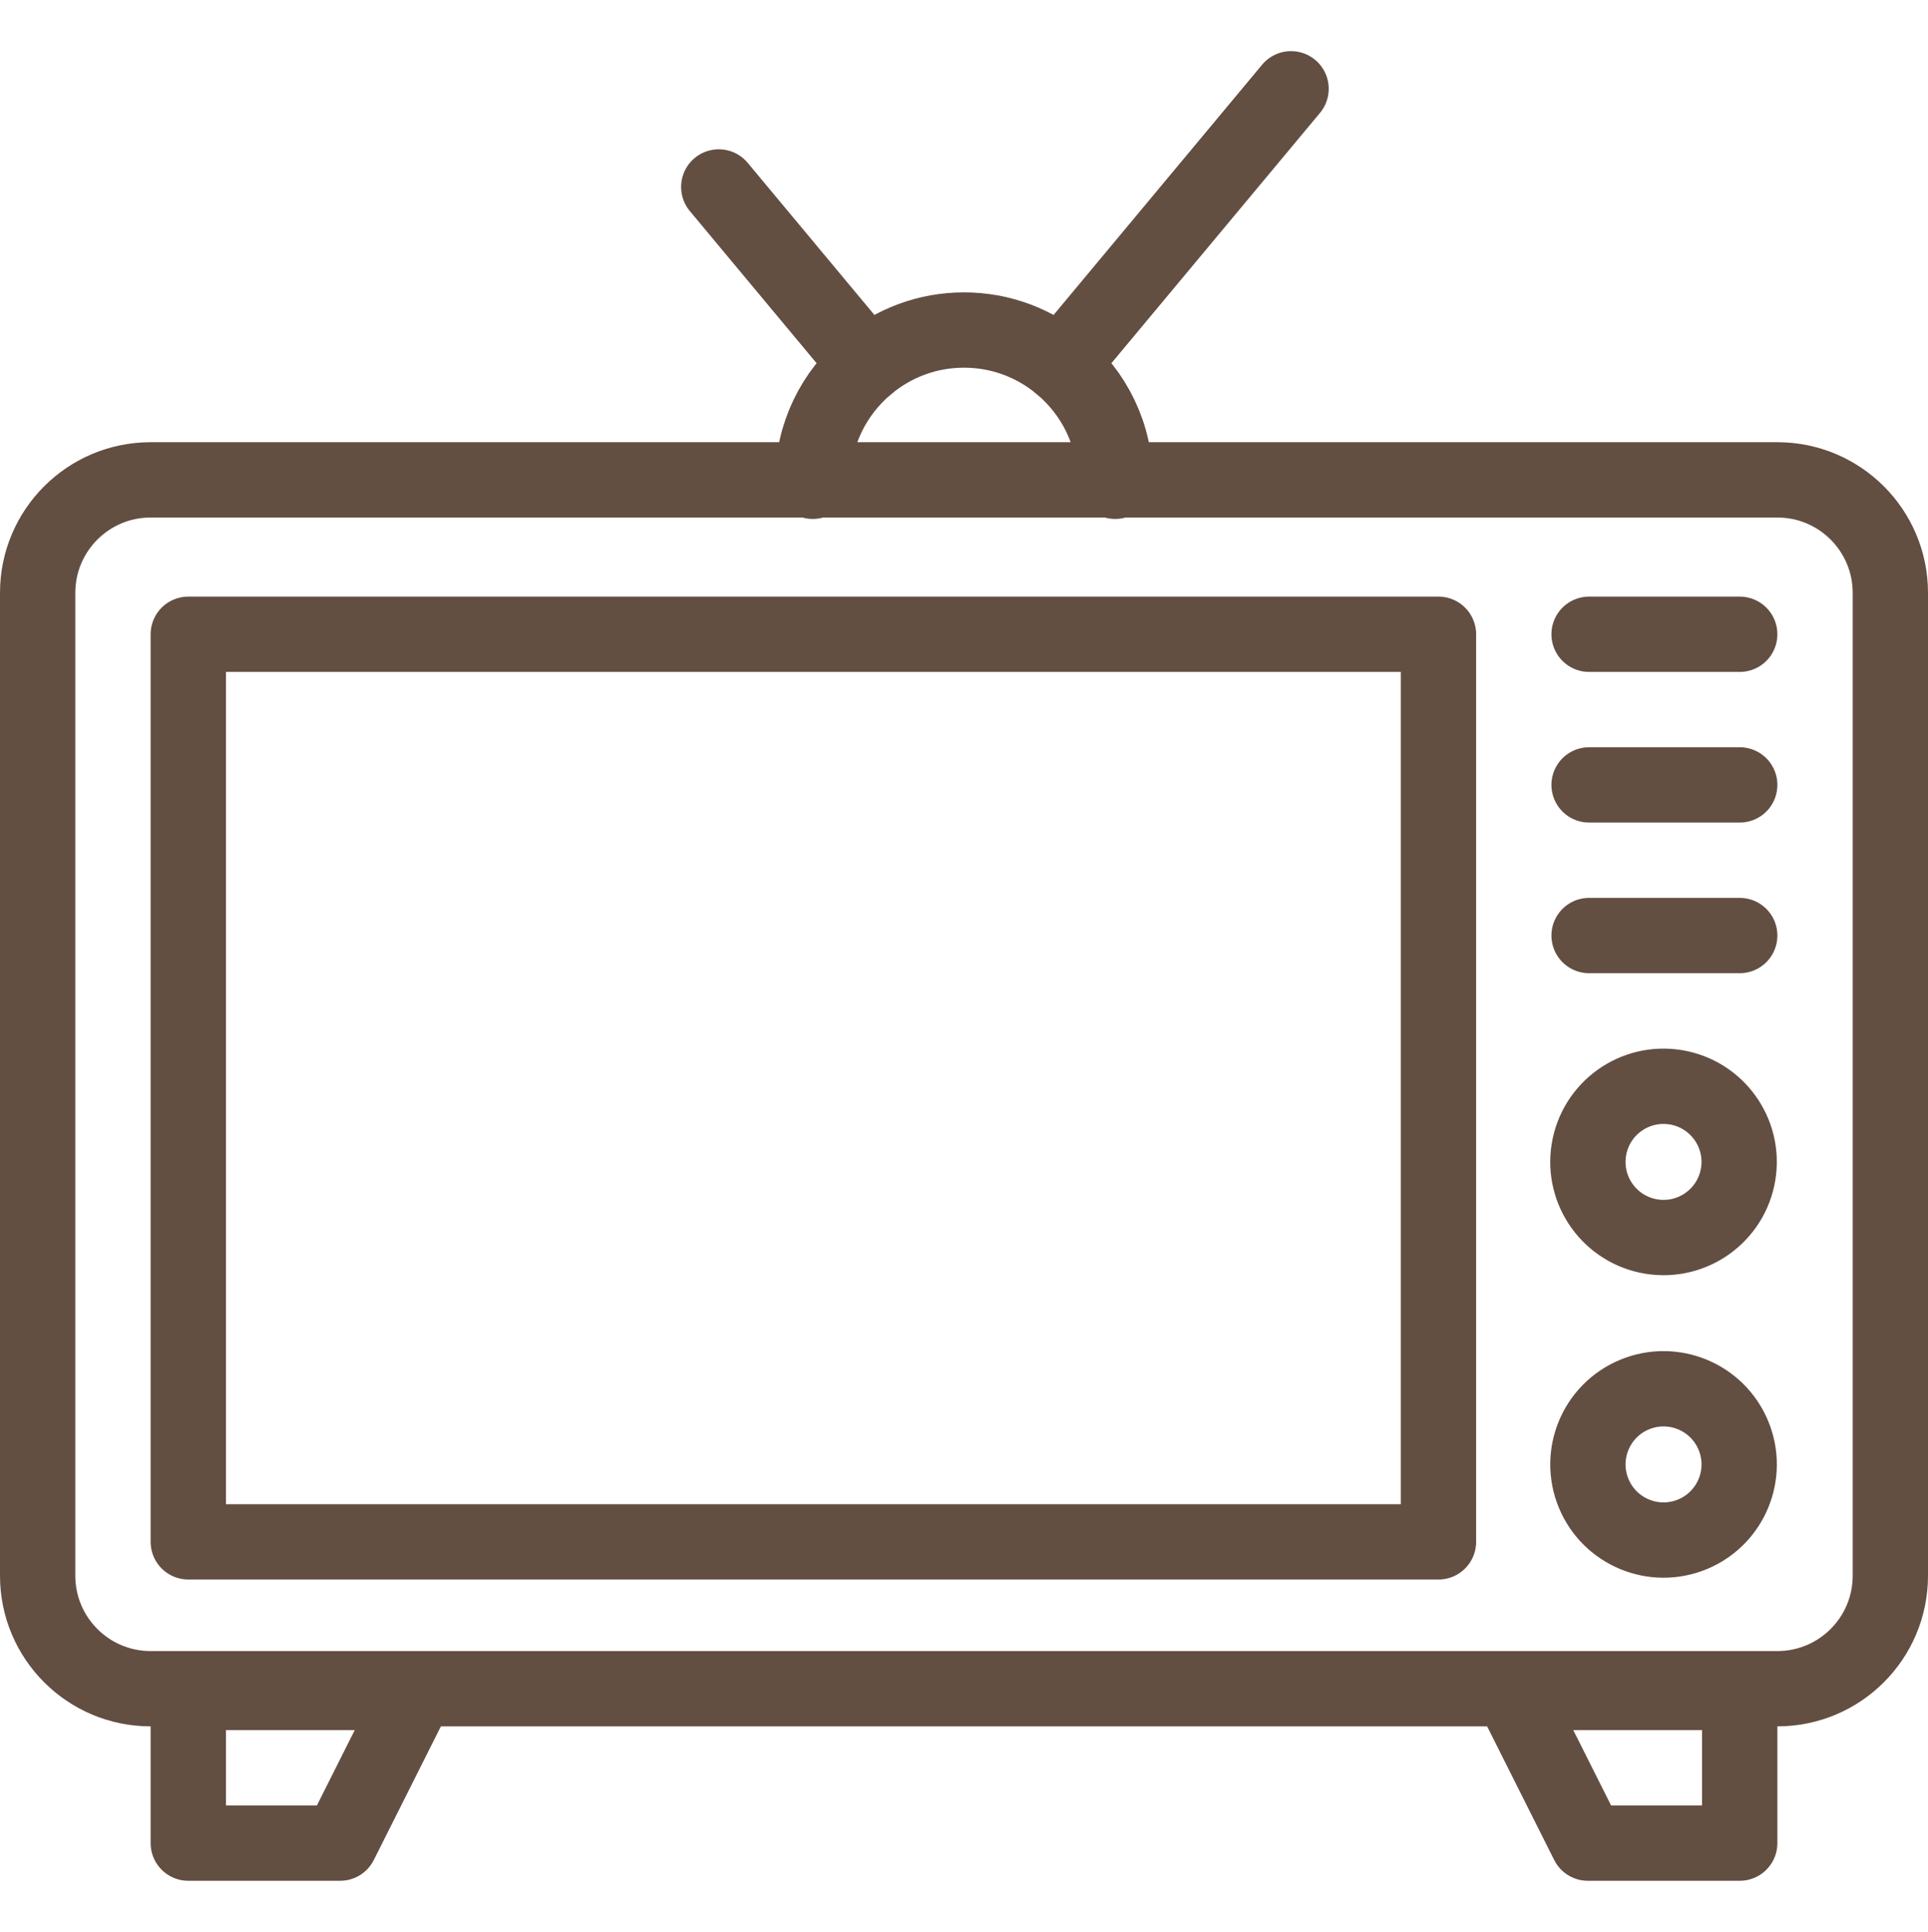
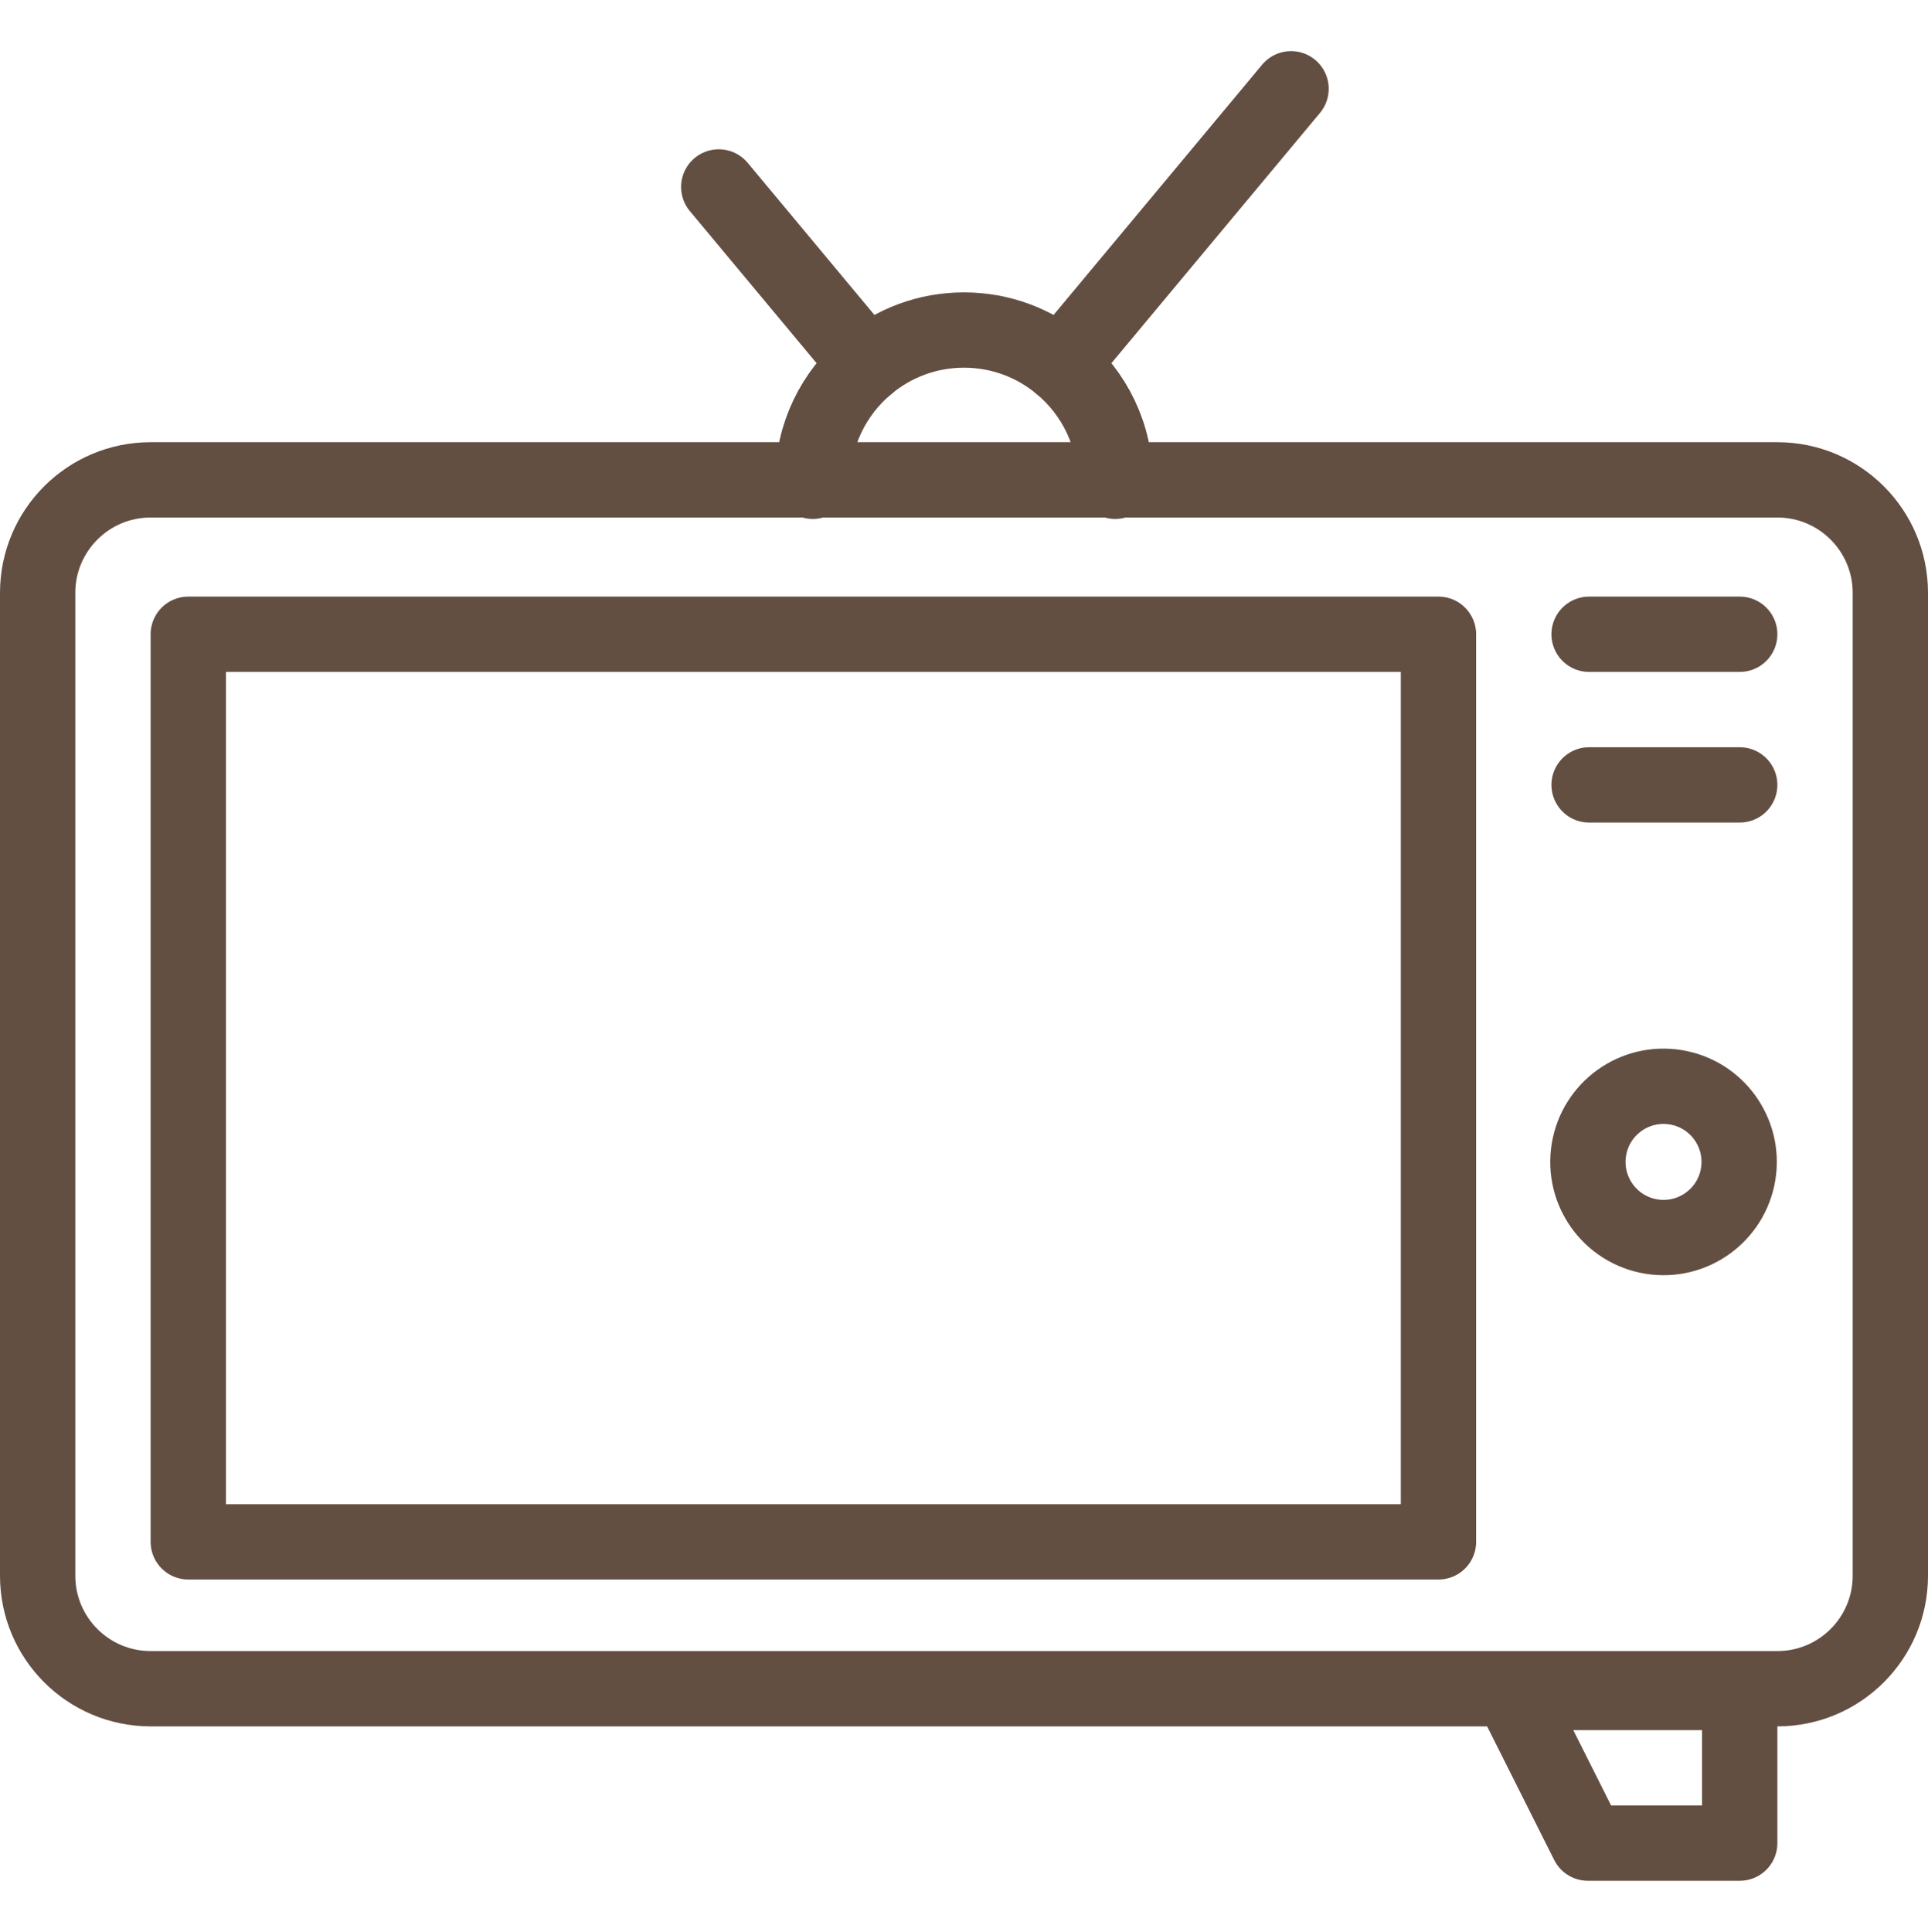
<svg xmlns="http://www.w3.org/2000/svg" width="512" height="513" viewBox="0 0 512 513" fill="none">
  <path d="M502 418.423C502 434.992 488.569 448.423 472 448.423H40C23.431 448.423 10 434.992 10 418.423V157.423C10 140.855 23.431 127.423 40 127.423H472C488.569 127.423 502 140.855 502 157.423V418.423Z" stroke="#634E42" stroke-width="20" stroke-miterlimit="10" stroke-linecap="round" stroke-linejoin="round" />
  <path d="M382 168.423H50V409.423H382V168.423Z" stroke="#634E42" stroke-width="20" stroke-miterlimit="10" stroke-linecap="round" stroke-linejoin="round" />
-   <path d="M449.456 407.417C459.703 403.172 464.569 391.424 460.324 381.177C456.08 370.931 444.332 366.065 434.085 370.309C423.838 374.554 418.972 386.301 423.217 396.548C427.461 406.795 439.209 411.661 449.456 407.417Z" stroke="#634E42" stroke-width="20" stroke-miterlimit="10" stroke-linecap="round" stroke-linejoin="round" />
  <path d="M461.59 311.752C463.367 300.804 455.932 290.489 444.984 288.712C434.036 286.935 423.721 294.37 421.944 305.318C420.167 316.266 427.602 326.581 438.55 328.358C449.498 330.135 459.813 322.7 461.59 311.752Z" stroke="#634E42" stroke-width="20" stroke-miterlimit="10" stroke-linecap="round" stroke-linejoin="round" />
  <path d="M422 168.423H462" stroke="#634E42" stroke-width="20" stroke-miterlimit="10" stroke-linecap="round" stroke-linejoin="round" />
  <path d="M422 208.423H462" stroke="#634E42" stroke-width="20" stroke-miterlimit="10" stroke-linecap="round" stroke-linejoin="round" />
-   <path d="M422 248.423H462" stroke="#634E42" stroke-width="20" stroke-miterlimit="10" stroke-linecap="round" stroke-linejoin="round" />
  <path d="M296.163 127.8C296.163 115.4 290.54 104.315 281.704 96.955C274.736 91.131 265.779 87.637 256 87.637C246.22 87.637 237.264 91.131 230.296 96.955C221.46 104.315 215.837 115.4 215.837 127.8" stroke="#634E42" stroke-width="20" stroke-miterlimit="10" stroke-linecap="round" stroke-linejoin="round" />
  <path d="M230.296 96.955L190.875 49.643" stroke="#634E42" stroke-width="20" stroke-miterlimit="10" stroke-linecap="round" stroke-linejoin="round" />
  <path d="M342.853 23.577L281.704 96.955" stroke="#634E42" stroke-width="20" stroke-miterlimit="10" stroke-linecap="round" stroke-linejoin="round" />
-   <path d="M90.326 489.423H50V449.423H110.408L90.326 489.423Z" stroke="#634E42" stroke-width="20" stroke-miterlimit="10" stroke-linecap="round" stroke-linejoin="round" />
  <path d="M421.673 489.423H462V449.423H401.592L421.673 489.423Z" stroke="#634E42" stroke-width="20" stroke-miterlimit="10" stroke-linecap="round" stroke-linejoin="round" />
</svg>